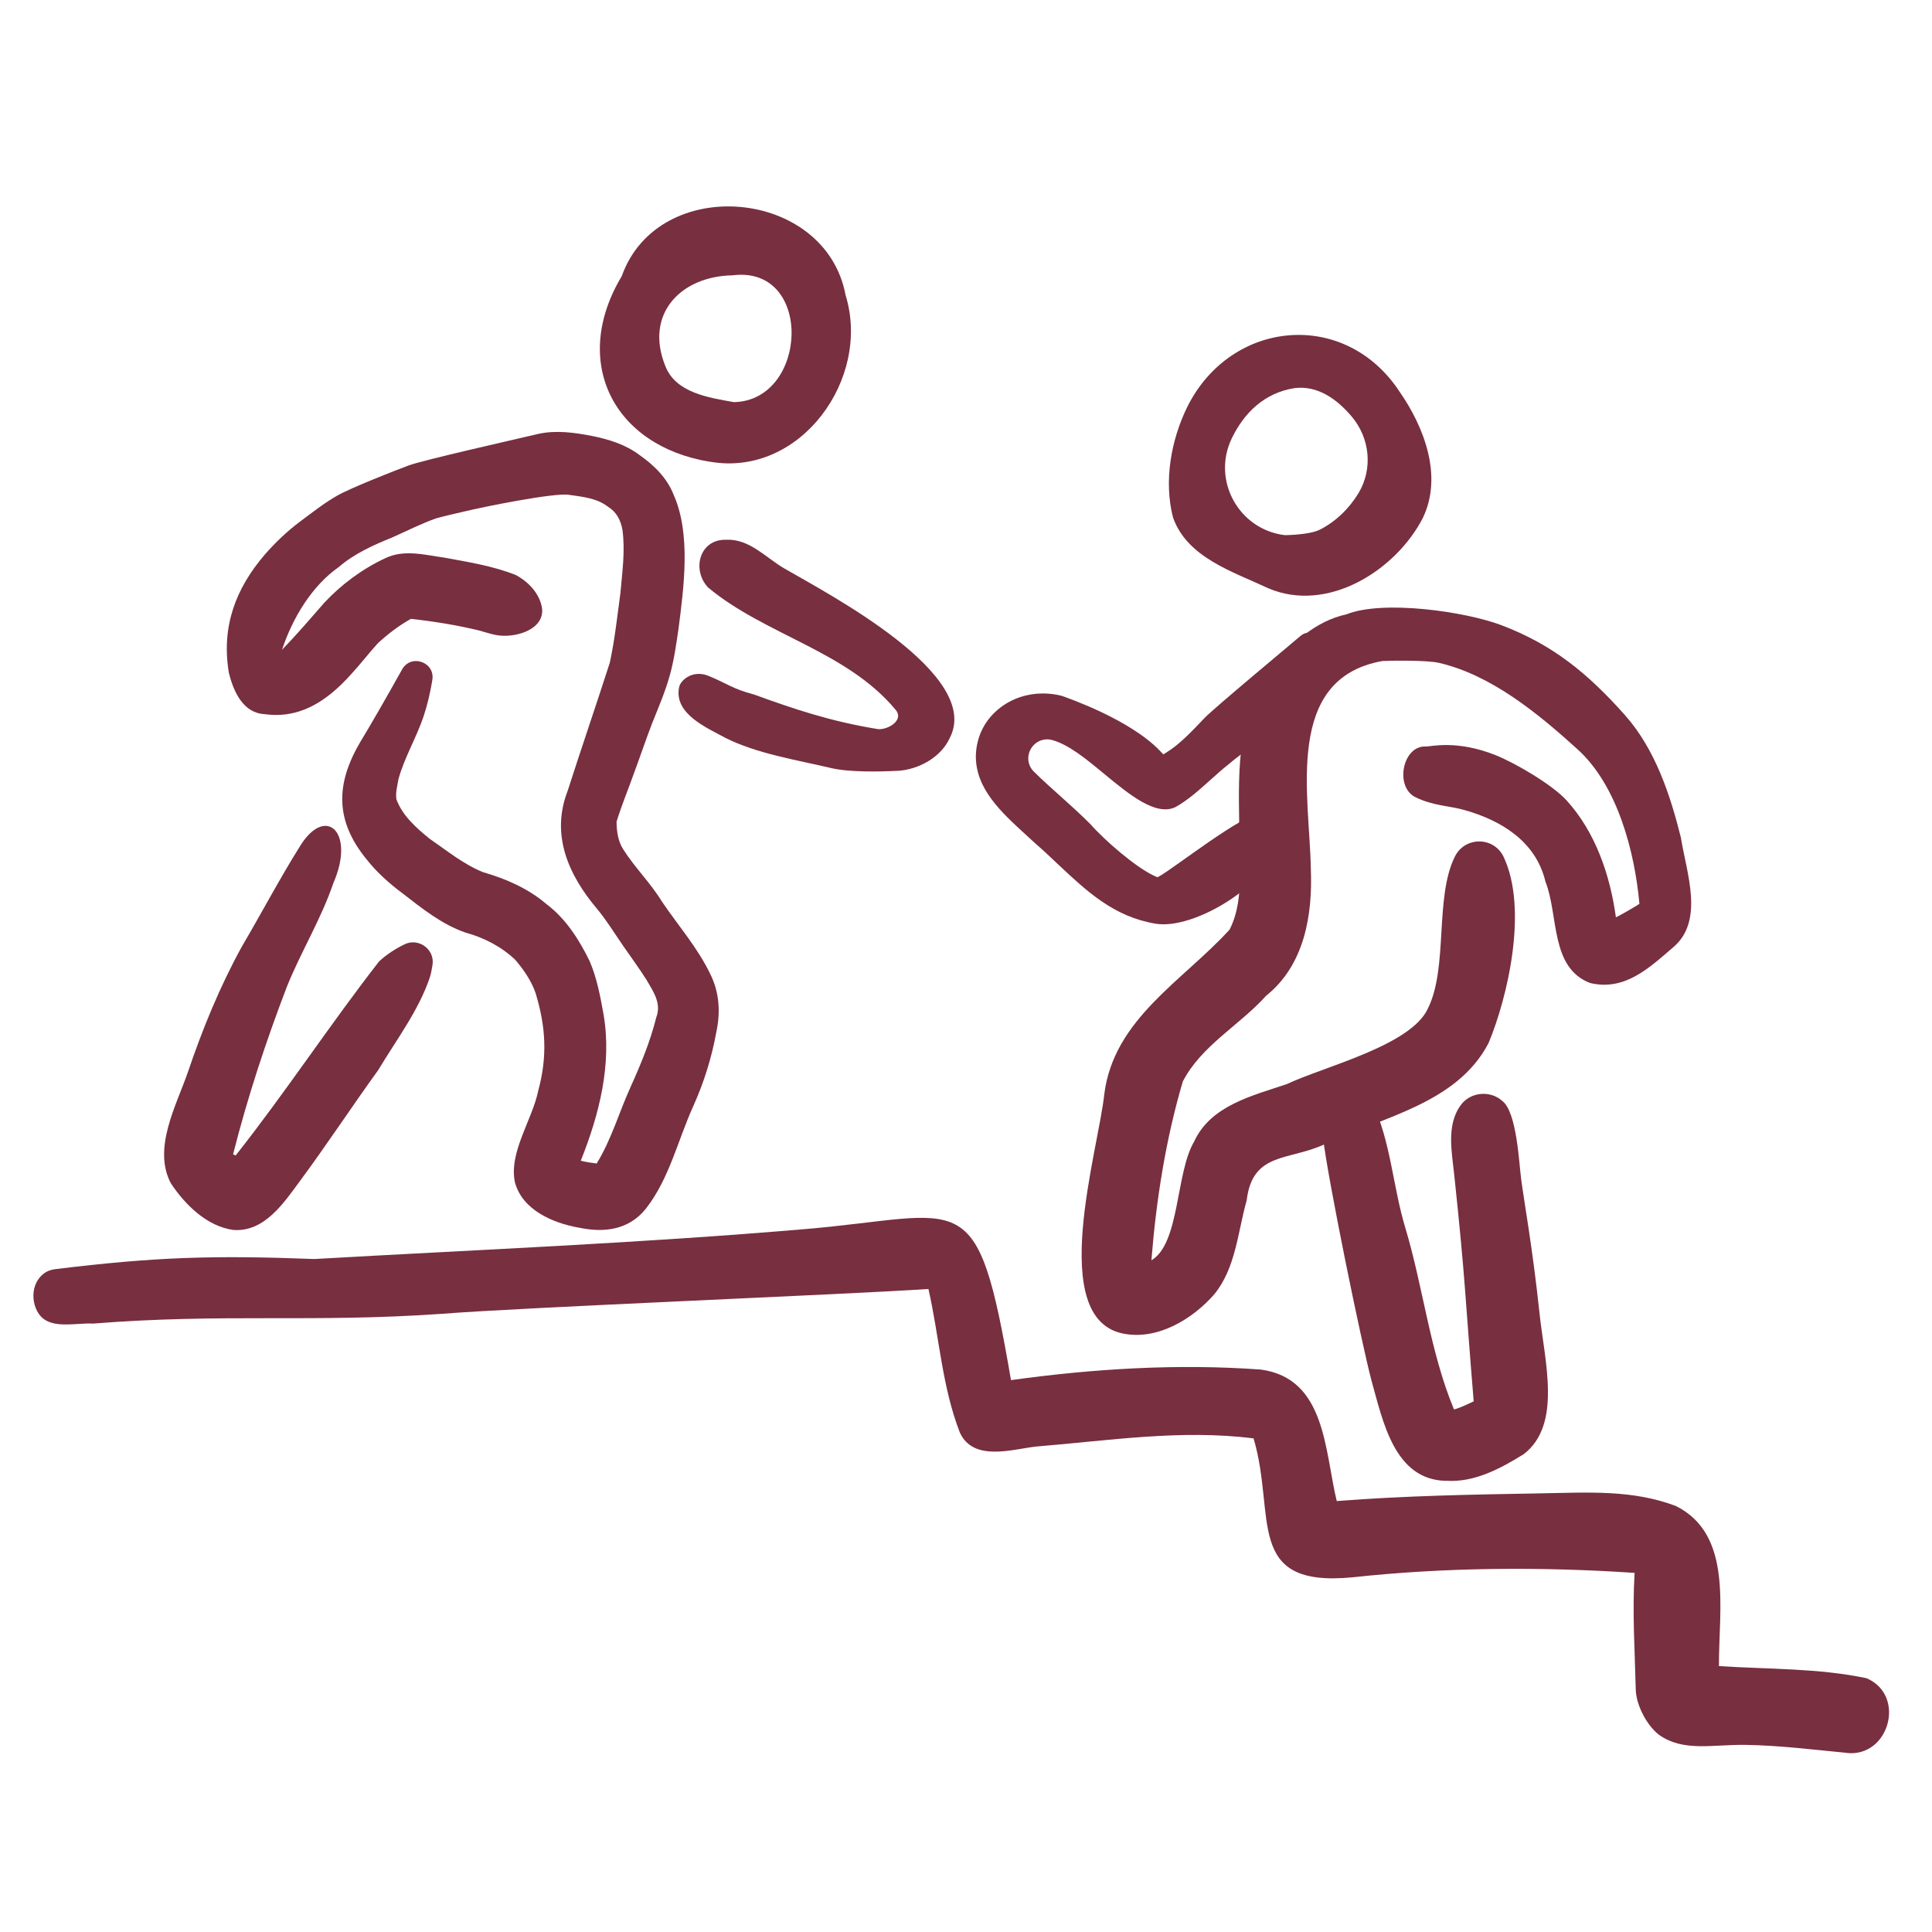
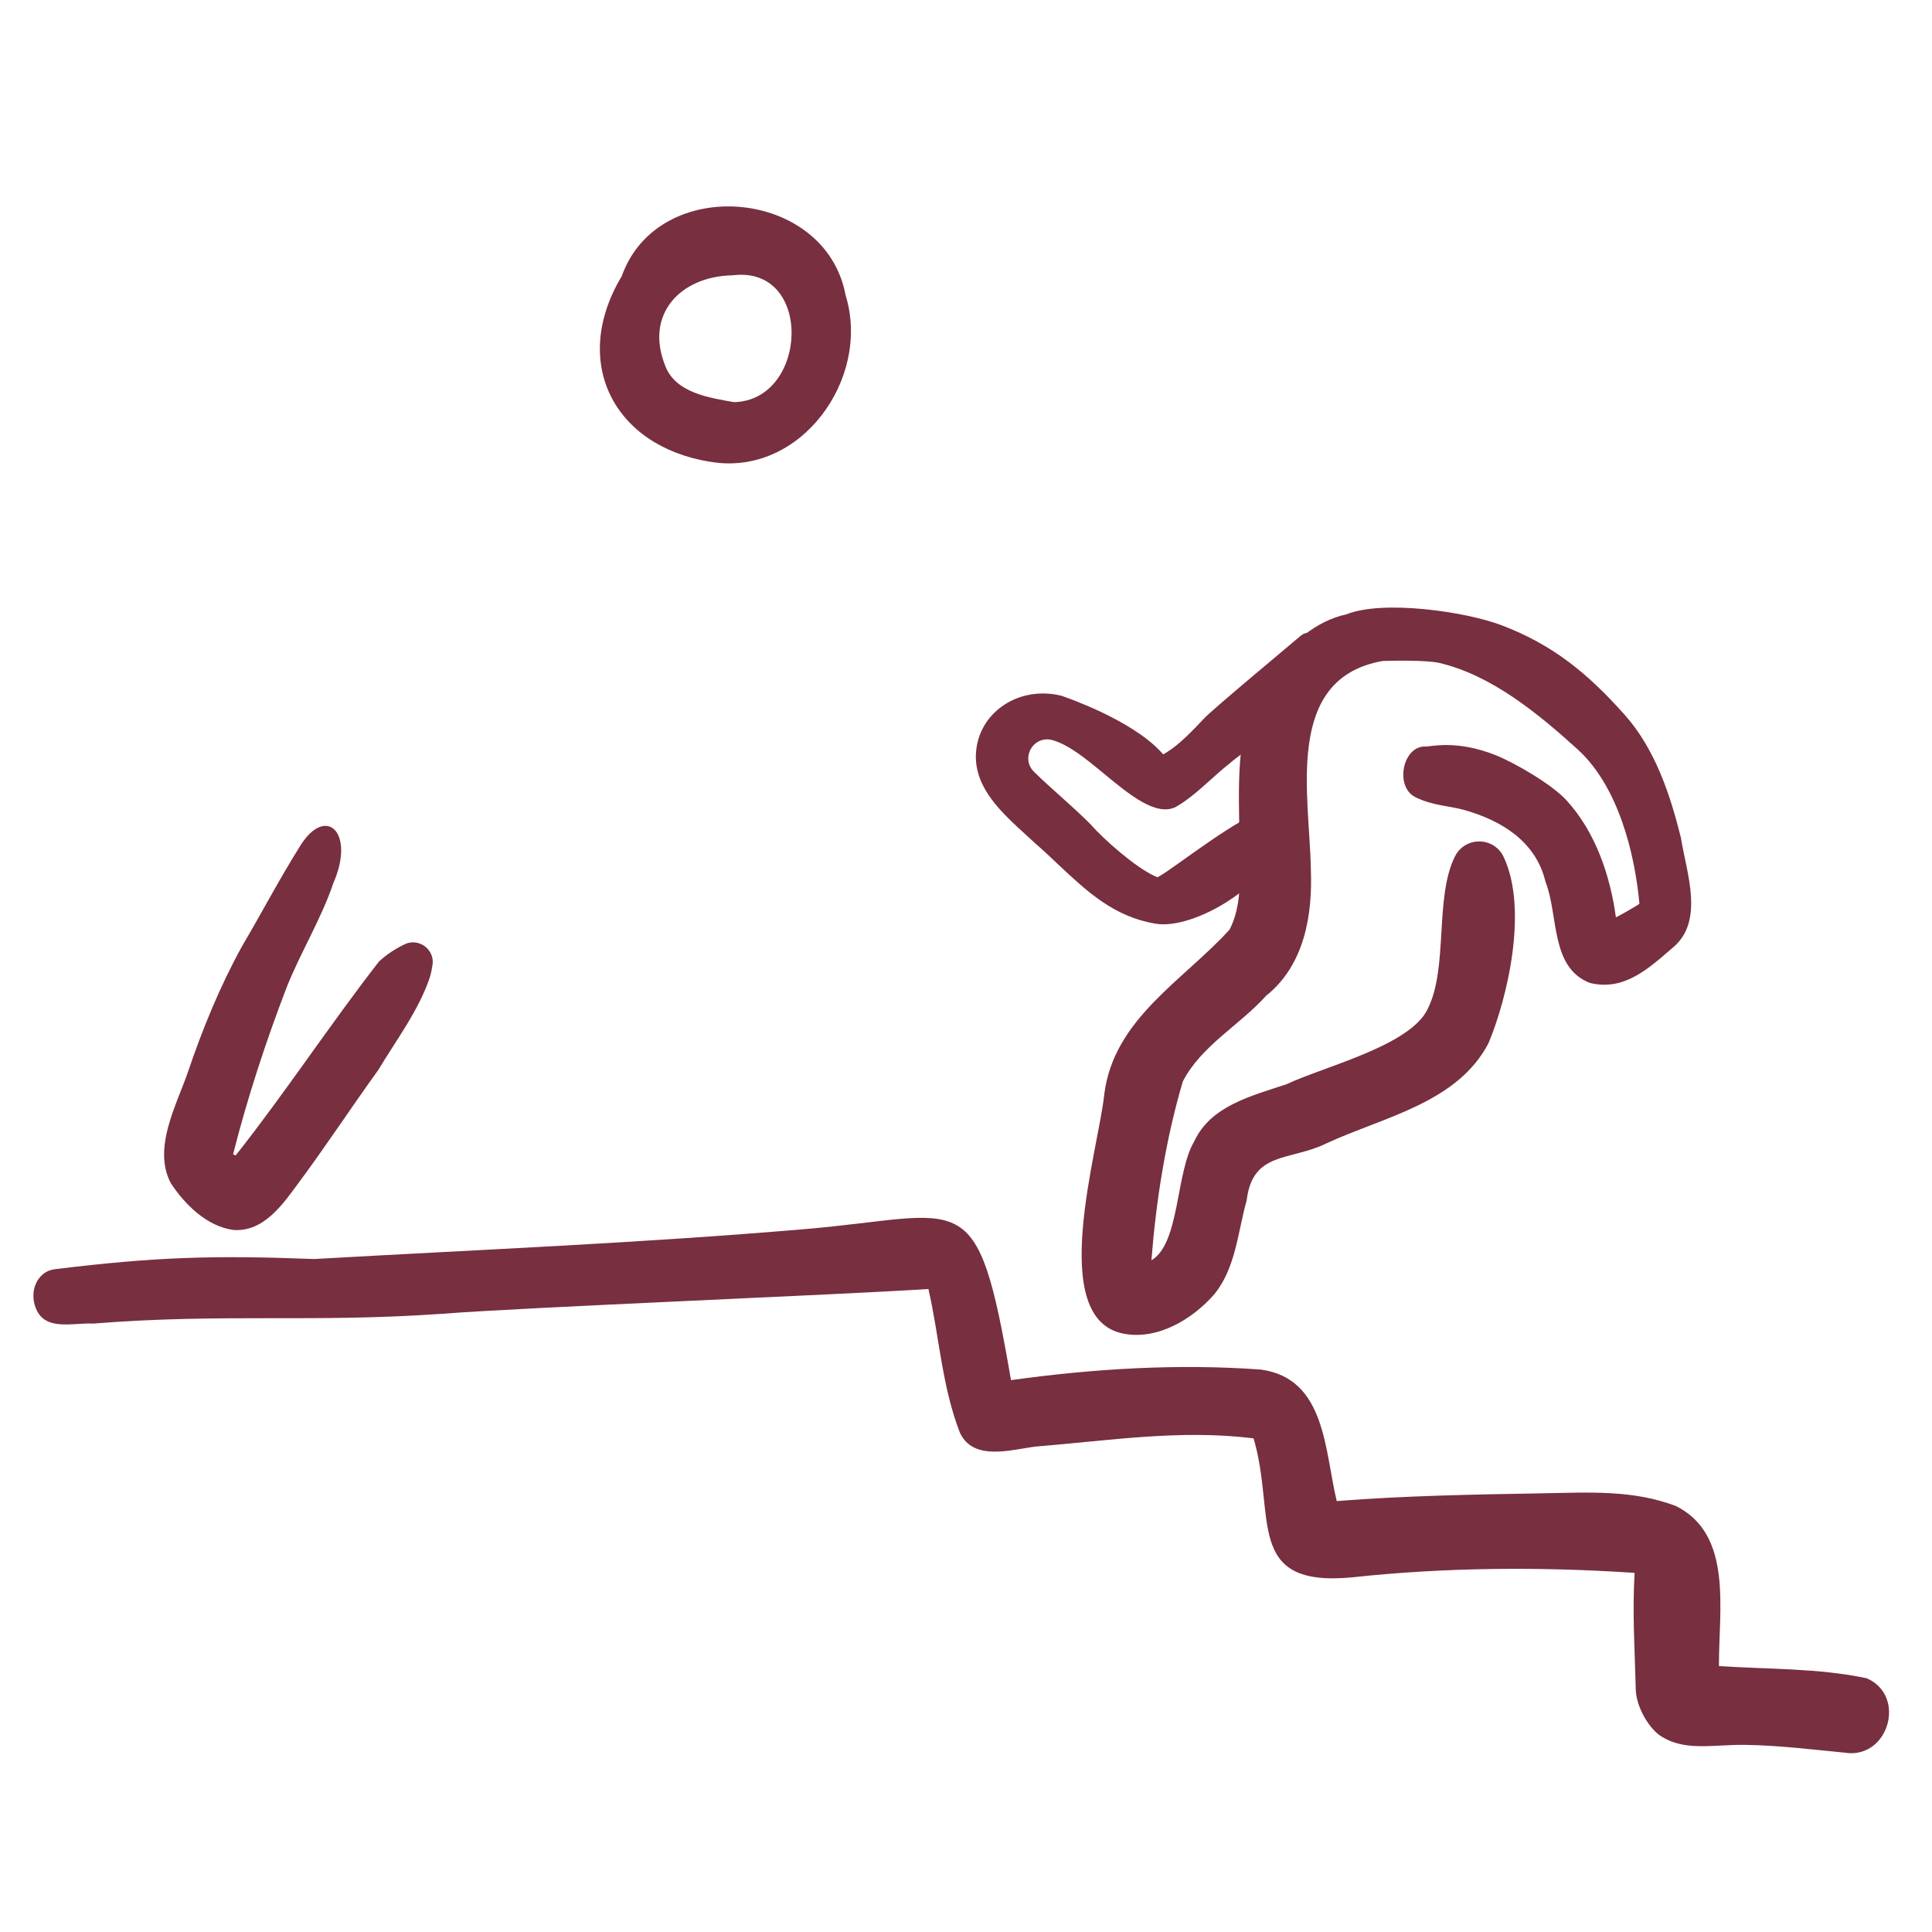
<svg xmlns="http://www.w3.org/2000/svg" id="a" viewBox="0 0 216 216">
  <defs>
    <style>.b{fill:#782f40;stroke-width:0px;}</style>
  </defs>
  <path class="b" d="M206.44,195.97c-3.75-.36-7.5-.83-11.26-.89s-6.98.83-9.75-1.16c-1.38-1.11-2.51-3.34-2.55-5.03-.11-4.52-.39-8.52-.13-13.04-10.45-.7-21.19-.63-31.58.5-12.12,1.15-8.46-6.9-11.02-15.54-8.2-1.02-16.11.25-24.36.92-2.65.31-6.95,1.71-8.47-1.55-2.01-5.16-2.3-10.72-3.52-16.07-9.61.64-45.81,2.08-54.28,2.77-14.71,1.03-24.42-.07-39.13,1.1-1.58-.1-3.95.49-5.36-.42-1.4-.84-1.96-3.73-.16-5.15.38-.3.85-.47,1.33-.52,11.23-1.37,17.67-1.56,28.94-1.13,18.27-1.04,36.55-1.78,54.79-3.34,18.09-1.52,19.27-5.46,23.1,16.88,9.21-1.28,18.67-1.86,27.94-1.18,7.28.99,7.12,9.11,8.48,14.7,7.55-.59,15.06-.73,22.69-.86,5.57-.1,10.36-.42,15.22,1.41,6.42,3.19,4.79,11.57,4.82,17.9,5.47.36,11.15.22,16.51,1.36,4.46,1.91,2.52,8.9-2.25,8.35Z" />
-   <path class="b" d="M161.65,165.56c-5.77-.12-7.04-6.68-8.3-11.15-1.1-4.1-4.89-22.52-5.45-27.31-.98-2.93,2.11-7.87,5.47-3.94,2.12,4.37,2.34,9.46,3.74,14.09,2.02,6.71,2.74,13.81,5.45,20.33.77-.21,1.48-.57,2.2-.91-1-12.1-.87-13-2.17-25.28-.26-2.56-.93-5.62.75-7.87,1.08-1.45,3.29-1.64,4.62-.43,1.63,1.24,1.87,6.97,2.11,8.76.36,2.7,1.29,7.8,2.04,14.89.57,5.43,2.56,12.53-1.76,15.84-2.59,1.61-5.53,3.19-8.68,2.97Z" />
  <path class="b" d="M142.94,79.15c-.18-1.13,6.31-7.42,5.22-7.82-1.12-.41-1.9-.98-2.8-.2-1.02.87-9.7,8.1-10.68,9.13-1.43,1.51-2.79,2.94-4.17,3.8l-.45.28-.36-.38c-3.33-3.5-10.26-5.91-11.05-6.18-.69-.17-1.38-.25-2.06-.25-1.73,0-3.39.54-4.75,1.58-1.72,1.31-2.69,3.23-2.74,5.41-.02,3.68,2.85,6.3,5.62,8.83.34.31.68.62,1,.92.89.77,1.75,1.58,2.58,2.37,3.21,3.01,6.23,5.86,10.9,6.63,4.33.73,12.81-4.48,13.71-9.16l.05-.15c.31-.65.3-1.27-.03-1.85-.41-.72-1.23-1.2-1.78-1.26-2.13.08-9.87,6.19-11.46,7.07l-.28.16-.3-.13c-2.13-.96-5.67-4.06-7.17-5.78-1.04-1.05-2.2-2.09-3.32-3.1-1.01-.9-2.05-1.83-3.03-2.8-.69-.68-.82-1.7-.34-2.54.49-.85,1.45-1.25,2.39-.99,1.83.5,3.77,2.09,5.81,3.78,2.83,2.33,5.76,4.75,7.96,3.72,1.39-.78,2.6-1.86,3.88-3.01.7-.63,1.42-1.28,2.18-1.87.51-.45,1.11-.89,1.69-1.32,1.79-1.32,3.48-2.57,3.81-4.66,0,0,0-.06-.02-.22Z" />
-   <path class="b" d="M141.8,65.77c-3.94-1.85-9.09-3.43-10.66-7.93-1.04-4.06-.22-8.65,1.61-12.37,4.88-9.77,17.63-10.97,23.73-1.67,2.76,3.97,4.84,9.44,2.6,14.1-3.04,5.91-10.69,10.69-17.28,7.87ZM147.58,59.21c1.76-.9,3.27-2.36,4.31-4.09,1.62-2.7,1.27-6.14-.76-8.54-1.66-1.97-3.81-3.5-6.39-3.19-3.39.53-5.66,2.78-7.03,5.63-2.25,4.67.78,10.18,5.92,10.81.03,0,2.76-.01,3.94-.62Z" />
  <path class="b" d="M187.95,93.74c-1.22-4.91-2.9-9.98-6.28-13.79-4.11-4.62-8.02-7.86-13.83-10.06-4-1.51-13.18-2.85-17.3-1.21-3.46.75-6.18,3.26-8.34,5.95-3.82,4.78-3.76,11.33-3.66,17.16-.22,3.99.79,8.47-1.07,12.14-5.22,5.73-12.95,9.99-14.01,18.4-.63,6.19-6.55,25.25,2.24,26.79,3.77.69,7.64-1.65,10.05-4.41,2.41-2.93,2.63-6.97,3.63-10.51.66-5.53,4.84-4.37,8.92-6.37,6.35-2.95,14.63-4.5,18.12-11.21,2.12-5.07,4.45-14.96,1.69-20.81-1.08-2.29-4.32-2.32-5.45-.05-2.29,4.57-.73,12.43-3.03,17.01-1.9,4.13-11.57,6.46-15.78,8.44-3.84,1.3-8.5,2.38-10.35,6.43-2.06,3.46-1.59,11.41-4.77,13.26.53-6.72,1.6-13.53,3.51-19.99,2.05-3.99,6.35-6.29,9.31-9.58,4.29-3.43,5.22-9.03,5-14.23-.13-8.16-3.07-21.24,8.02-23.2.86-.04,4.94-.11,6.31.21,5.84,1.35,11.07,5.65,15.51,9.68,4.46,4.05,6.37,11.44,6.9,17.26-.15.1-.29.19-.44.28-.72.43-1.44.85-2.19,1.23-.64-4.69-2.28-9.53-5.52-13.08-1.59-1.75-5.71-4.16-7.9-5.04-4.42-1.77-7.3-.95-7.83-.98-2.6-.13-3.51,4.49-1.18,5.66,1.93.96,3.84.98,5.41,1.42,4.28,1.19,8.08,3.58,9.14,8.02,1.49,3.75.51,9.63,4.99,11.34,3.87.92,6.55-1.63,9.34-4.03,3.42-2.94,1.47-8.22.83-12.13Z" />
  <path class="b" d="M79.39,51.63c-10.86-1.76-15.6-11.22-9.88-20.75,4.08-11.49,22.8-9.88,25.03,2.13,2.88,9.32-5.06,20.37-15.16,18.61ZM82.06,44.96c8.31-.19,8.91-15.32-.15-14.18-5.82.1-9.87,4.34-7.53,10.13,1.15,3.01,4.86,3.55,7.68,4.05Z" />
-   <path class="b" d="M64.68,137.25c-2.9-.53-6.27-1.97-7.11-5.06-.71-3.36,1.94-6.97,2.61-10.26,1.03-3.82.85-7.1-.29-10.87-.47-1.4-1.35-2.66-2.3-3.77-1.57-1.48-3.49-2.46-5.56-3.03-2.62-.91-4.82-2.67-6.98-4.35-1.5-1.11-2.92-2.37-4.07-3.84-3.52-4.3-3.47-8.4-.71-13.1,1.04-1.7,2.92-4.96,4.68-8.12,1.02-1.82,3.79-.79,3.37,1.25,0,.01,0,.02,0,.03-.23,1.34-.53,2.66-.96,3.95-.8,2.38-2.12,4.56-2.8,6.98-.13.76-.36,1.54-.24,2.31.68,1.83,2.22,3.2,3.71,4.4,1.93,1.33,3.78,2.85,5.97,3.74,2.56.74,5.03,1.81,7.07,3.55,2.18,1.63,3.68,3.99,4.86,6.41.81,1.9,1.19,3.94,1.55,5.96.95,5.56-.49,11.19-2.55,16.34.58.15,1.18.24,1.78.31,1.64-2.66,2.5-5.72,3.79-8.56,1.14-2.52,2.2-5.08,2.87-7.77.61-1.58-.33-2.89-1.1-4.22-.81-1.27-1.69-2.47-2.55-3.71-.98-1.41-1.87-2.89-2.97-4.21-3.21-3.8-5.19-8.27-3.29-13.18,1.54-4.8,3.18-9.56,4.72-14.35.55-2.55.83-5.16,1.18-7.75.21-2.36.55-4.74.23-7.1-.2-1.08-.66-1.99-1.61-2.57-1.25-.98-2.88-1.12-4.39-1.34-1.63-.25-9.52,1.34-11.79,1.89-1.01.24-2.03.46-3.03.74-1.68.59-3.26,1.4-4.88,2.12-2.14.87-4.26,1.81-6.02,3.33-3.01,2.1-5.18,5.73-6.34,9.25,1.64-1.7,3.18-3.49,4.73-5.27,1.93-2.06,4.27-3.79,6.83-4.98,2.1-1.01,4.44-.35,6.62-.05,2.67.49,5.41.93,7.94,1.93,1.45.77,2.73,2.12,2.96,3.79.17,2.22-2.56,3.07-4.37,3.01-.93-.02-1.82-.36-2.71-.6-2.5-.6-5.04-1.01-7.59-1.29-1.33.74-2.56,1.68-3.68,2.71-1.02,1.11-1.93,2.32-2.96,3.43-2.88,3.23-5.92,5.04-9.72,4.51-2.32-.11-3.45-2.37-4-4.66-.84-5.12.75-9.38,4.06-13.22,1.17-1.34,2.48-2.58,3.91-3.65,1.36-1.01,2.69-2.07,4.17-2.91,1.47-.84,6.49-2.82,7.99-3.37,1.64-.6,11.33-2.78,14.47-3.52,1.98-.44,4.05-.15,6.01.23,1.87.38,3.74.95,5.29,2.12,1.63,1.14,3.1,2.57,3.83,4.45,1.95,4.36,1.15,10.32.55,14.97-.25,1.72-.49,3.45-.95,5.13-.51,1.87-1.28,3.65-2,5.45-.7,1.82-1.32,3.67-2,5.5-.65,1.84-1.41,3.65-1.98,5.51.01,1.04.16,2.16.73,3.06,1.3,2.06,3.07,3.78,4.34,5.86,1.82,2.69,4.01,5.18,5.42,8.13,1,2.01,1.14,4.22.68,6.39-.51,2.86-1.38,5.66-2.57,8.31-1.75,3.84-2.68,8.14-5.32,11.51-1.91,2.39-4.69,2.73-7.54,2.11Z" />
-   <path class="b" d="M100.26,86.18c-1.92.1-5.3.17-7.34-.31-3.85-.91-8.34-1.61-11.85-3.39-1.95-1.08-5.78-2.65-5.14-5.67.16-.78,1.53-1.96,3.27-1.25,2.24.92,2.7,1.46,5.08,2.08,4.51,1.64,8.57,3,13.67,3.84,1.04.29,3.28-.89,2.15-2.16-5.46-6.54-14.54-8.32-20.93-13.63-1.87-1.99-.97-5.45,2.04-5.34,2.54-.13,4.39,1.97,6.42,3.17,5.1,2.96,22.28,11.91,18.54,19.02-.96,2.08-3.4,3.52-5.91,3.65Z" />
  <path class="b" d="M26.09,137.51c-2.96-.4-5.4-2.82-6.99-5.22-2.06-3.91.62-8.7,1.9-12.41,1.64-4.84,3.58-9.59,6.05-14.07,2.2-3.74,4.21-7.57,6.53-11.27,2.87-4.58,6.17-1.47,3.69,4.19-1.36,4.01-3.61,7.65-5.19,11.57-2.35,6.13-4.41,12.39-6.02,18.75l.28.14c5.61-7.1,10.52-14.61,16.04-21.7.84-.78,1.81-1.41,2.84-1.91,1.56-.77,3.39.54,3.14,2.27-.07.49-.17.97-.31,1.44-1.26,3.72-3.75,6.98-5.76,10.34-2.97,4.11-5.75,8.35-8.77,12.43-1.82,2.47-3.98,5.71-7.44,5.45Z" />
</svg>